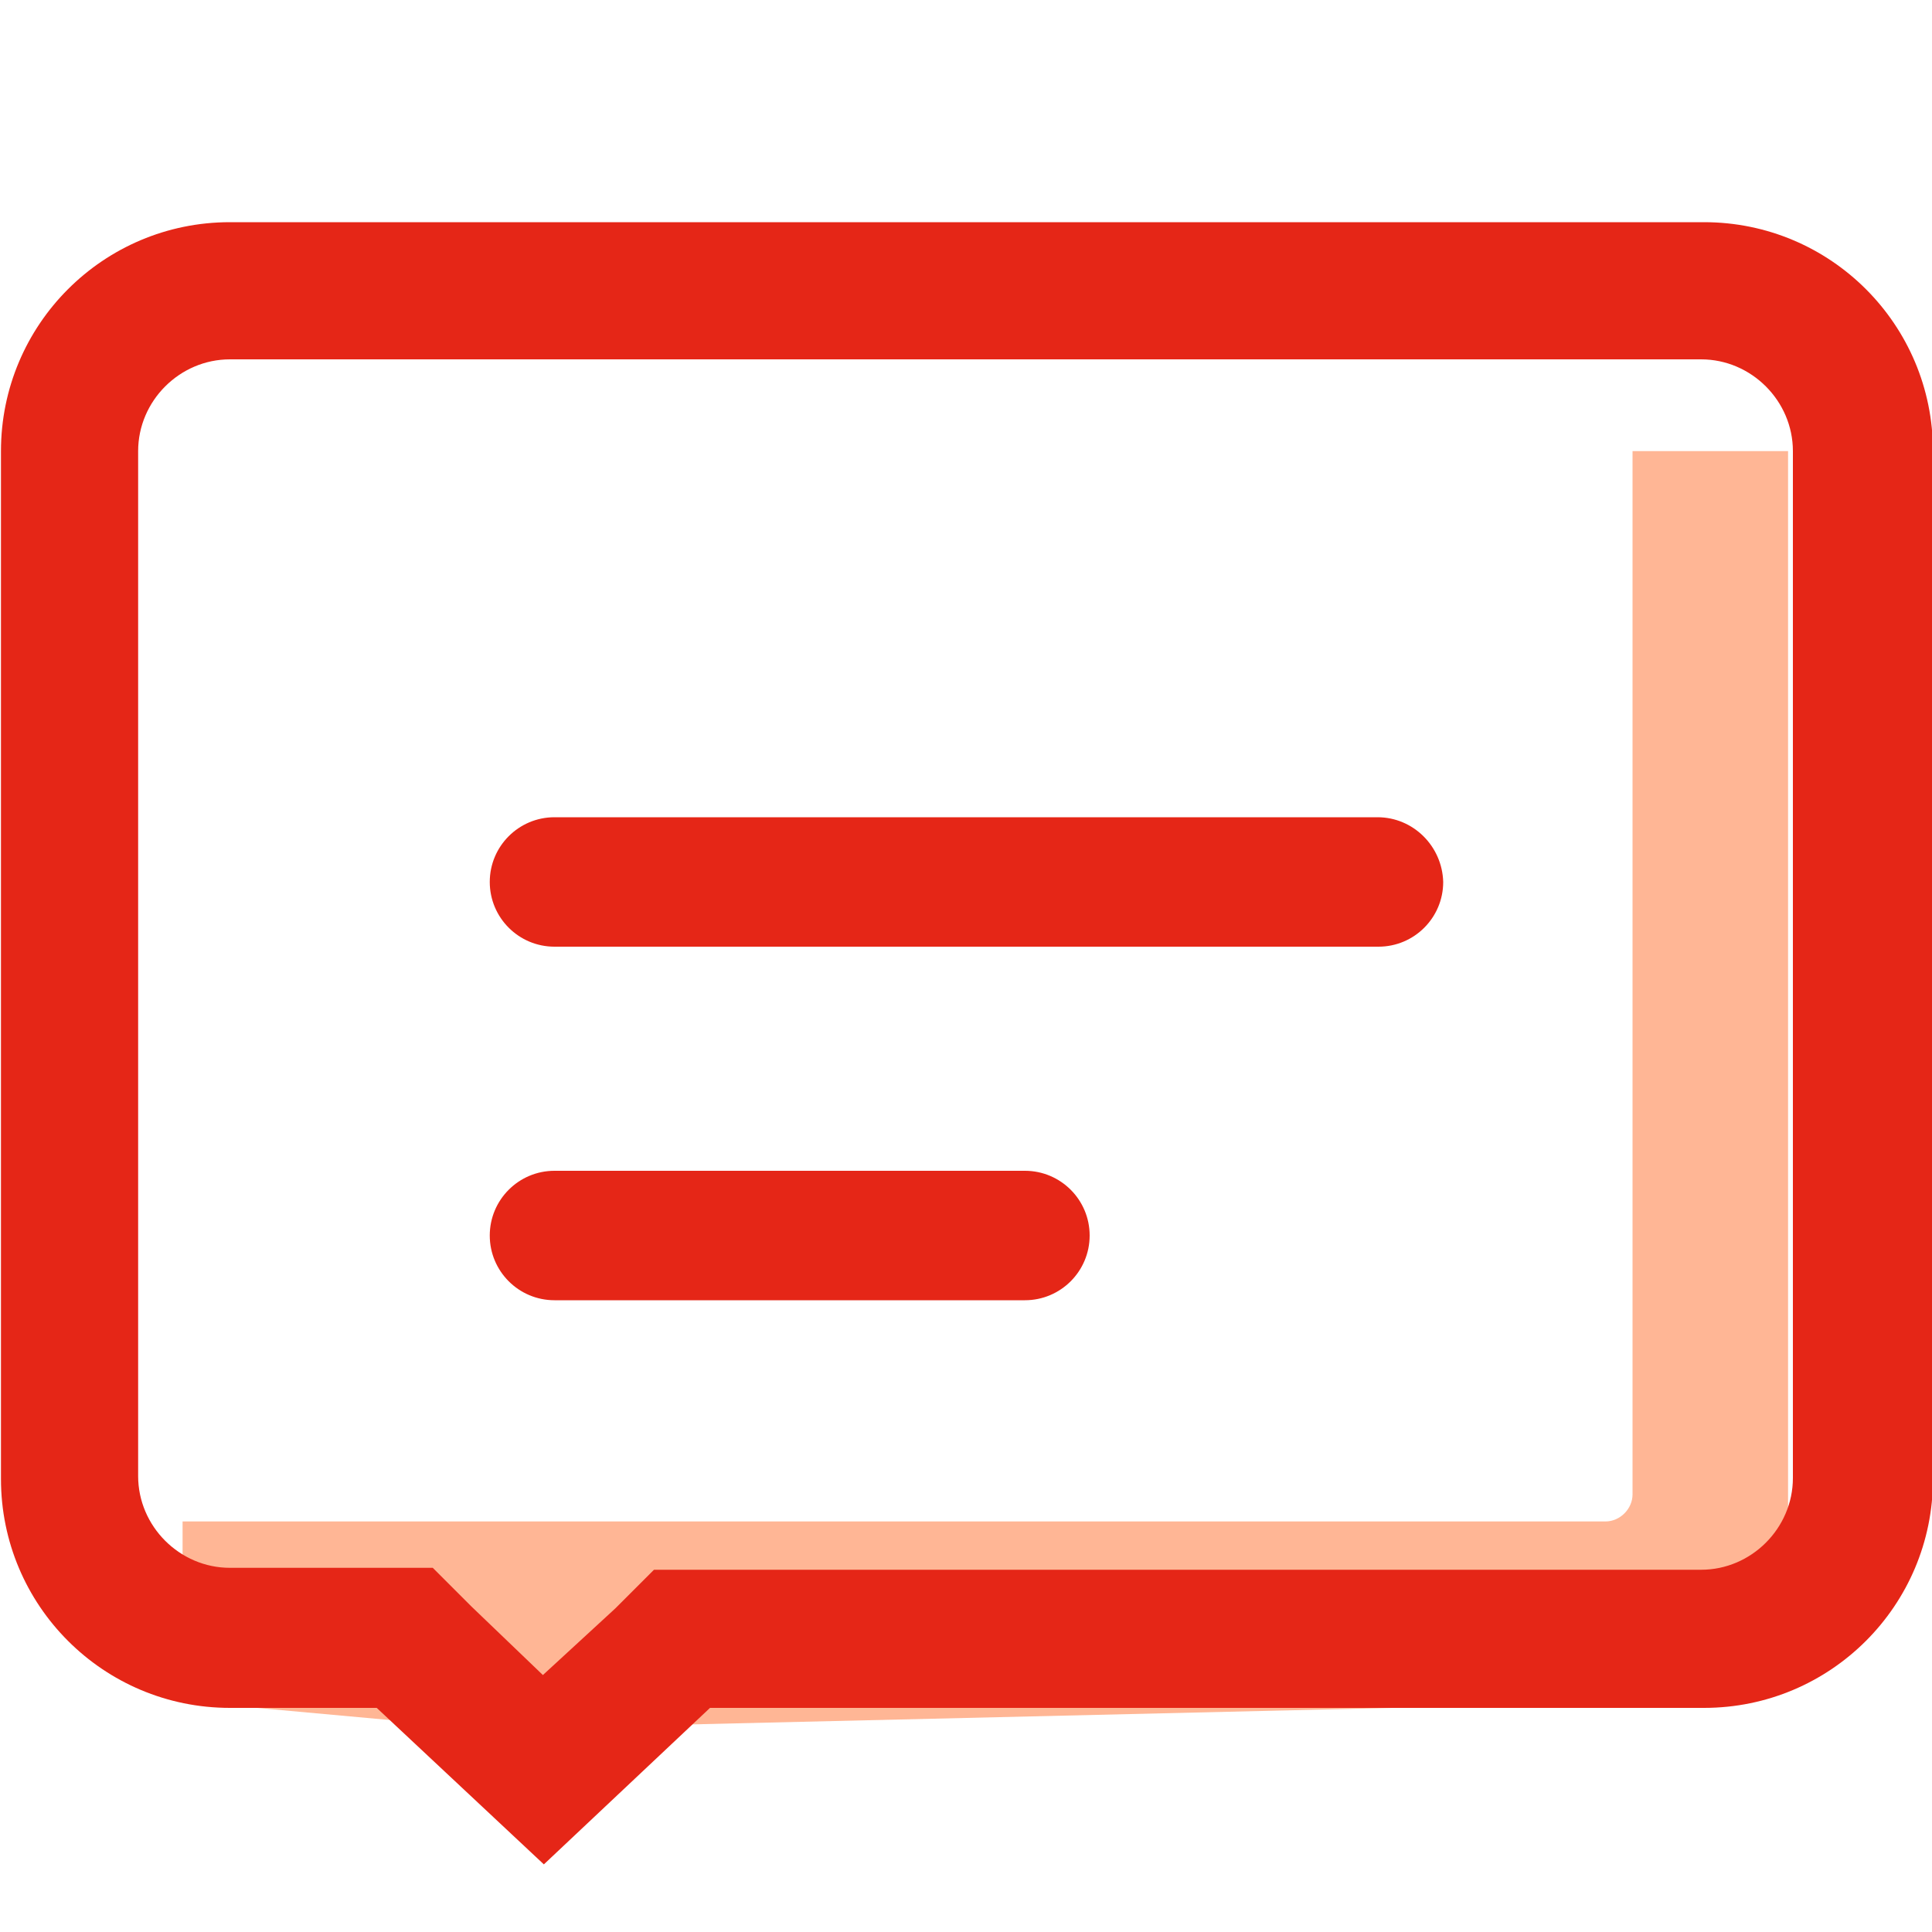
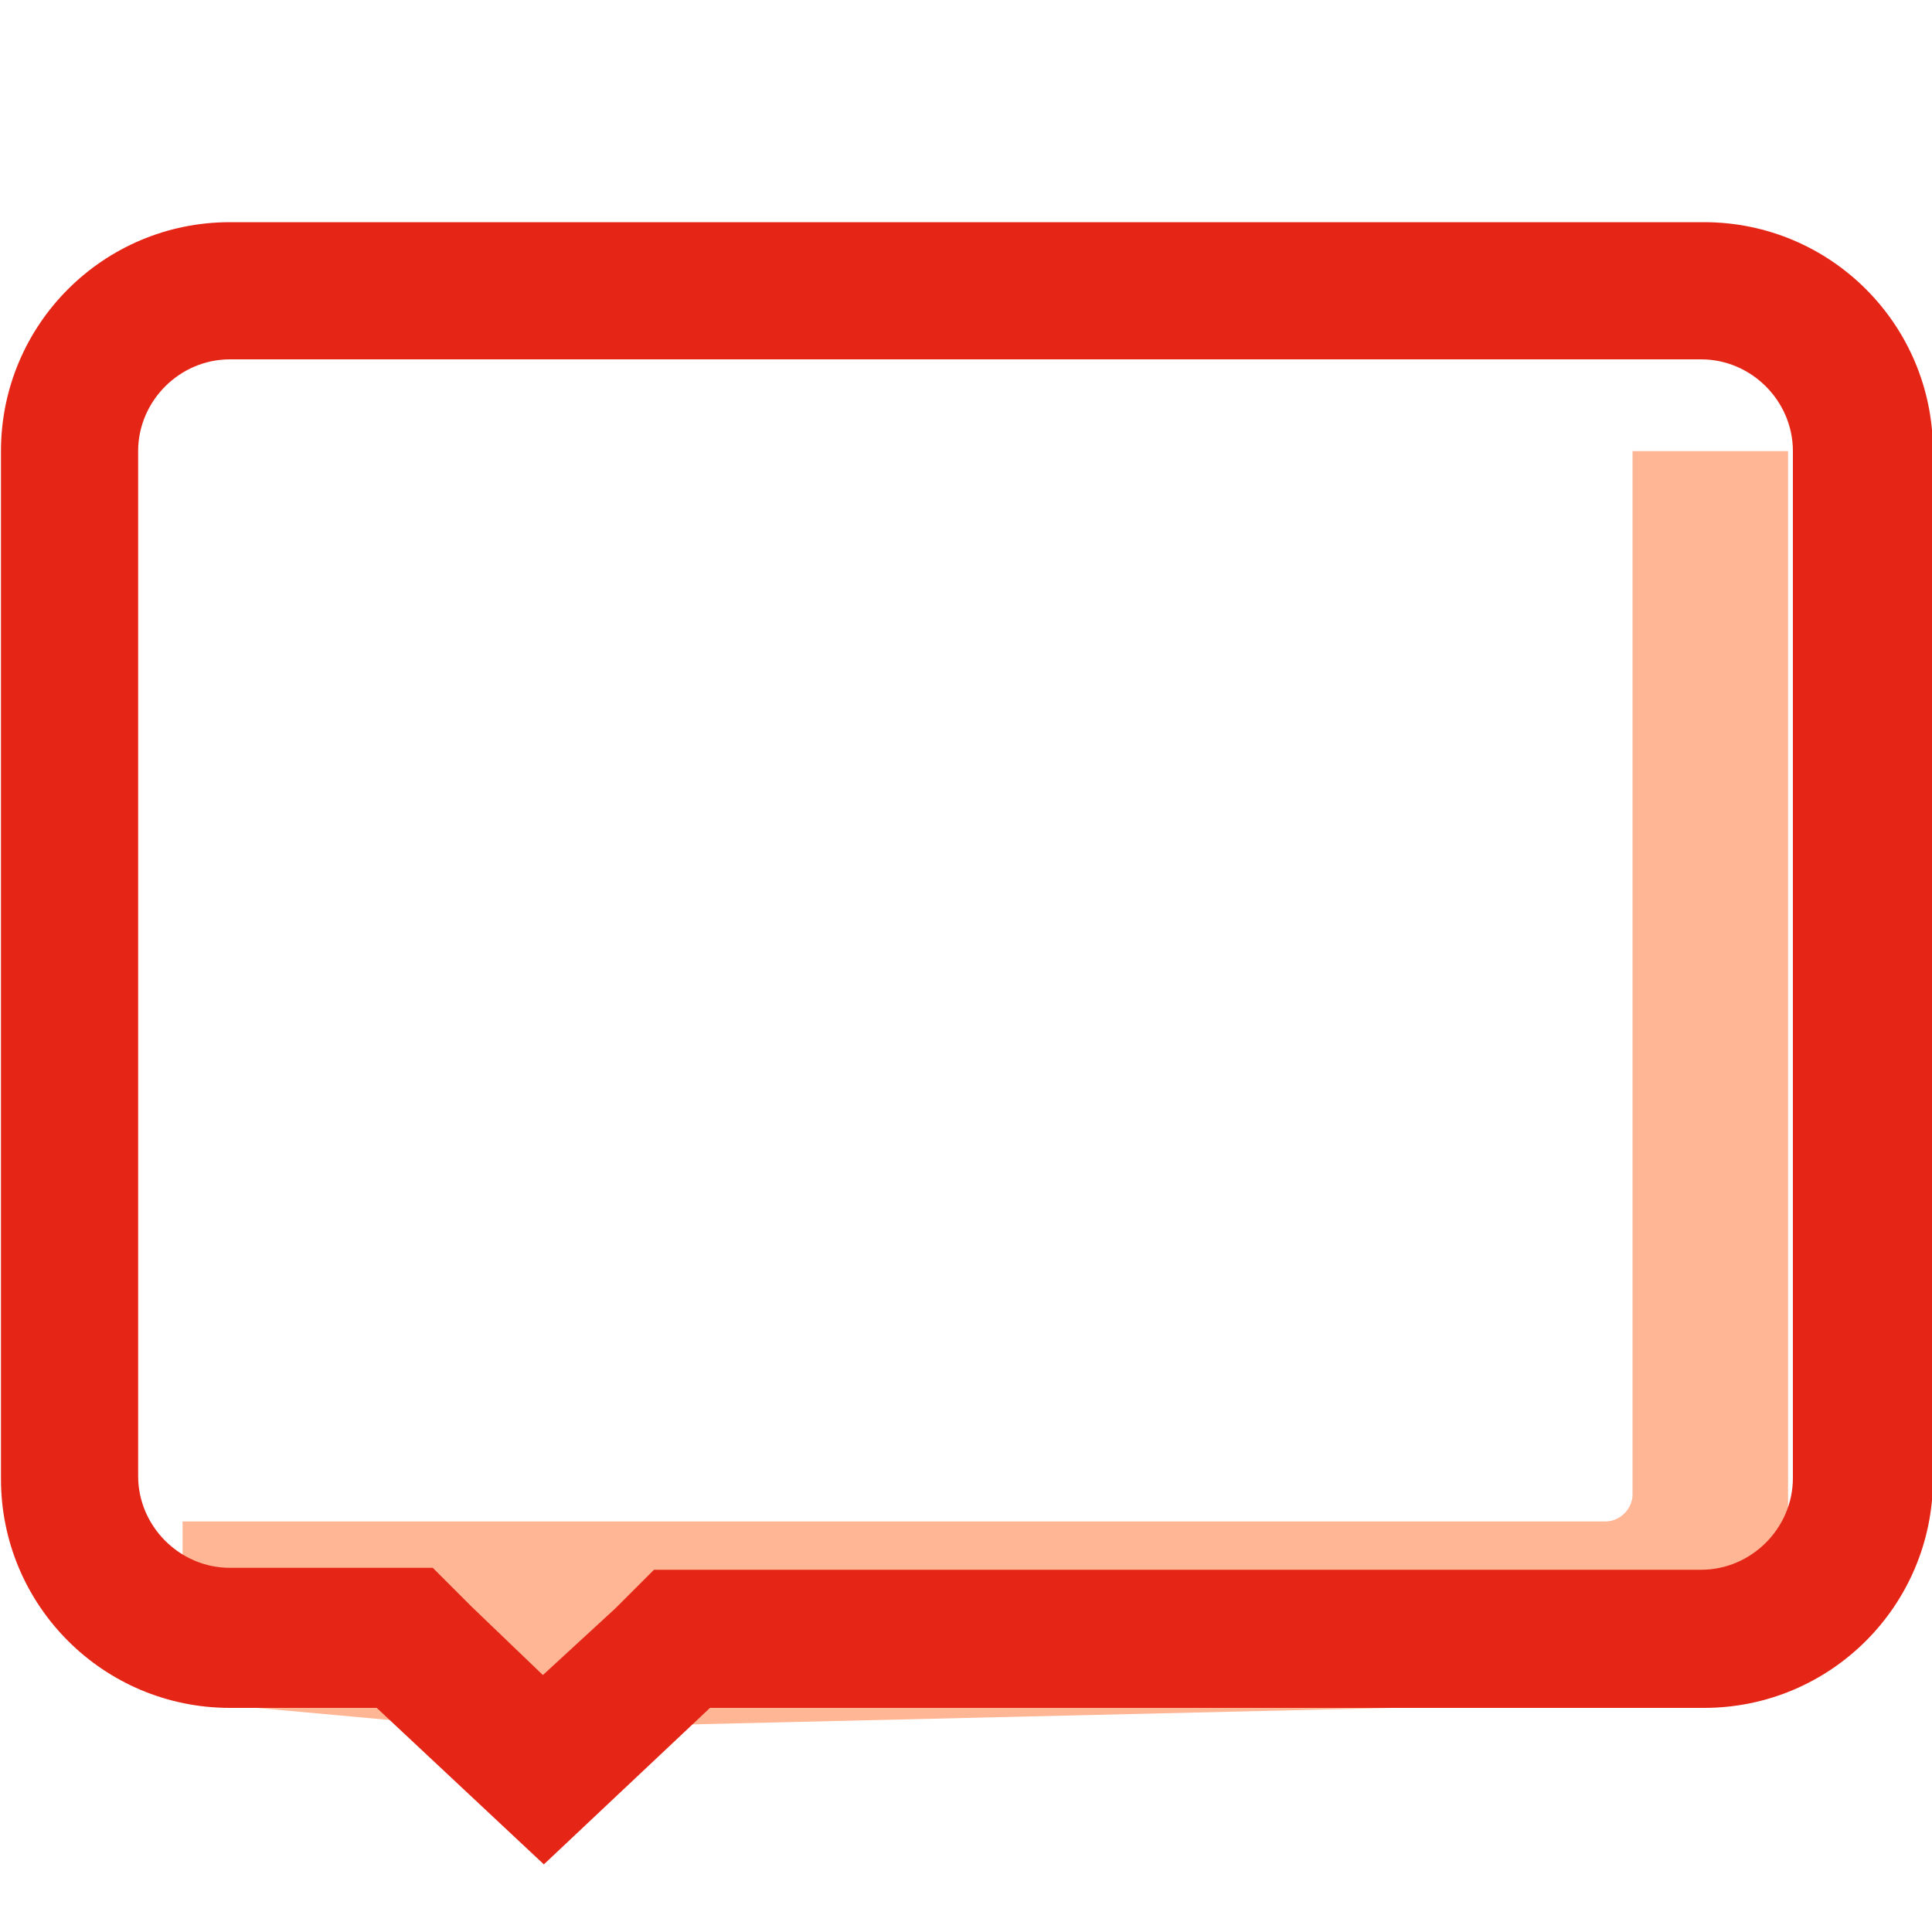
<svg xmlns="http://www.w3.org/2000/svg" version="1.1" id="图层_1" x="0px" y="0px" viewBox="0 0 200 200" style="enable-background:new 0 0 200 200;" xml:space="preserve">
  <style type="text/css">
	.st0{fill:#FFB695;}
	.st1{fill:#E52617;}
</style>
  <path class="st0" d="M185.1,46.7H169v108c0,1.5-1.3,2.8-2.8,2.8l0,0H18.9v18.6l31.8,2.9l106.2-2.5l19.5-3.7l8.7-1.6V46.7z" />
  <path class="st1" d="M176.1,37.2c5.2,0,9.5,4.3,9.5,9.5l0,0v106.3c0,5.2-4.3,9.5-9.5,9.5H67.7l-4,4l-7.5,6.9l-7.4-7.1l-4-4H23.8  c-5.2,0-9.5-4.3-9.5-9.5V46.7c0-5.2,4.3-9.5,9.5-9.5L176.1,37.2 M176.1,23H23.8C10.7,23,0.1,33.6,0.1,46.7v106.4  c0,13.1,10.6,23.7,23.7,23.7h15.2L56.3,193l17.2-16.2h102.9c13.1,0,23.7-10.6,23.7-23.7V46.7c0-13.1-10.6-23.7-23.7-23.7H176.1z" />
-   <path class="st1" d="M142.6,84.6H57.4c-3.7,0-6.7,3-6.7,6.7c0,3.7,3,6.7,6.7,6.7c0,0,0,0,0,0h85.3c3.7,0,6.7-3,6.7-6.7  C149.3,87.6,146.3,84.6,142.6,84.6C142.6,84.6,142.6,84.6,142.6,84.6z M106.1,121.2H57.4c-3.7,0-6.7,3-6.7,6.7c0,3.7,3,6.7,6.7,6.7  c0,0,0,0,0,0h48.7c3.7,0,6.7-3,6.7-6.7C112.8,124.2,109.8,121.2,106.1,121.2C106.1,121.2,106.1,121.2,106.1,121.2z" />
</svg>